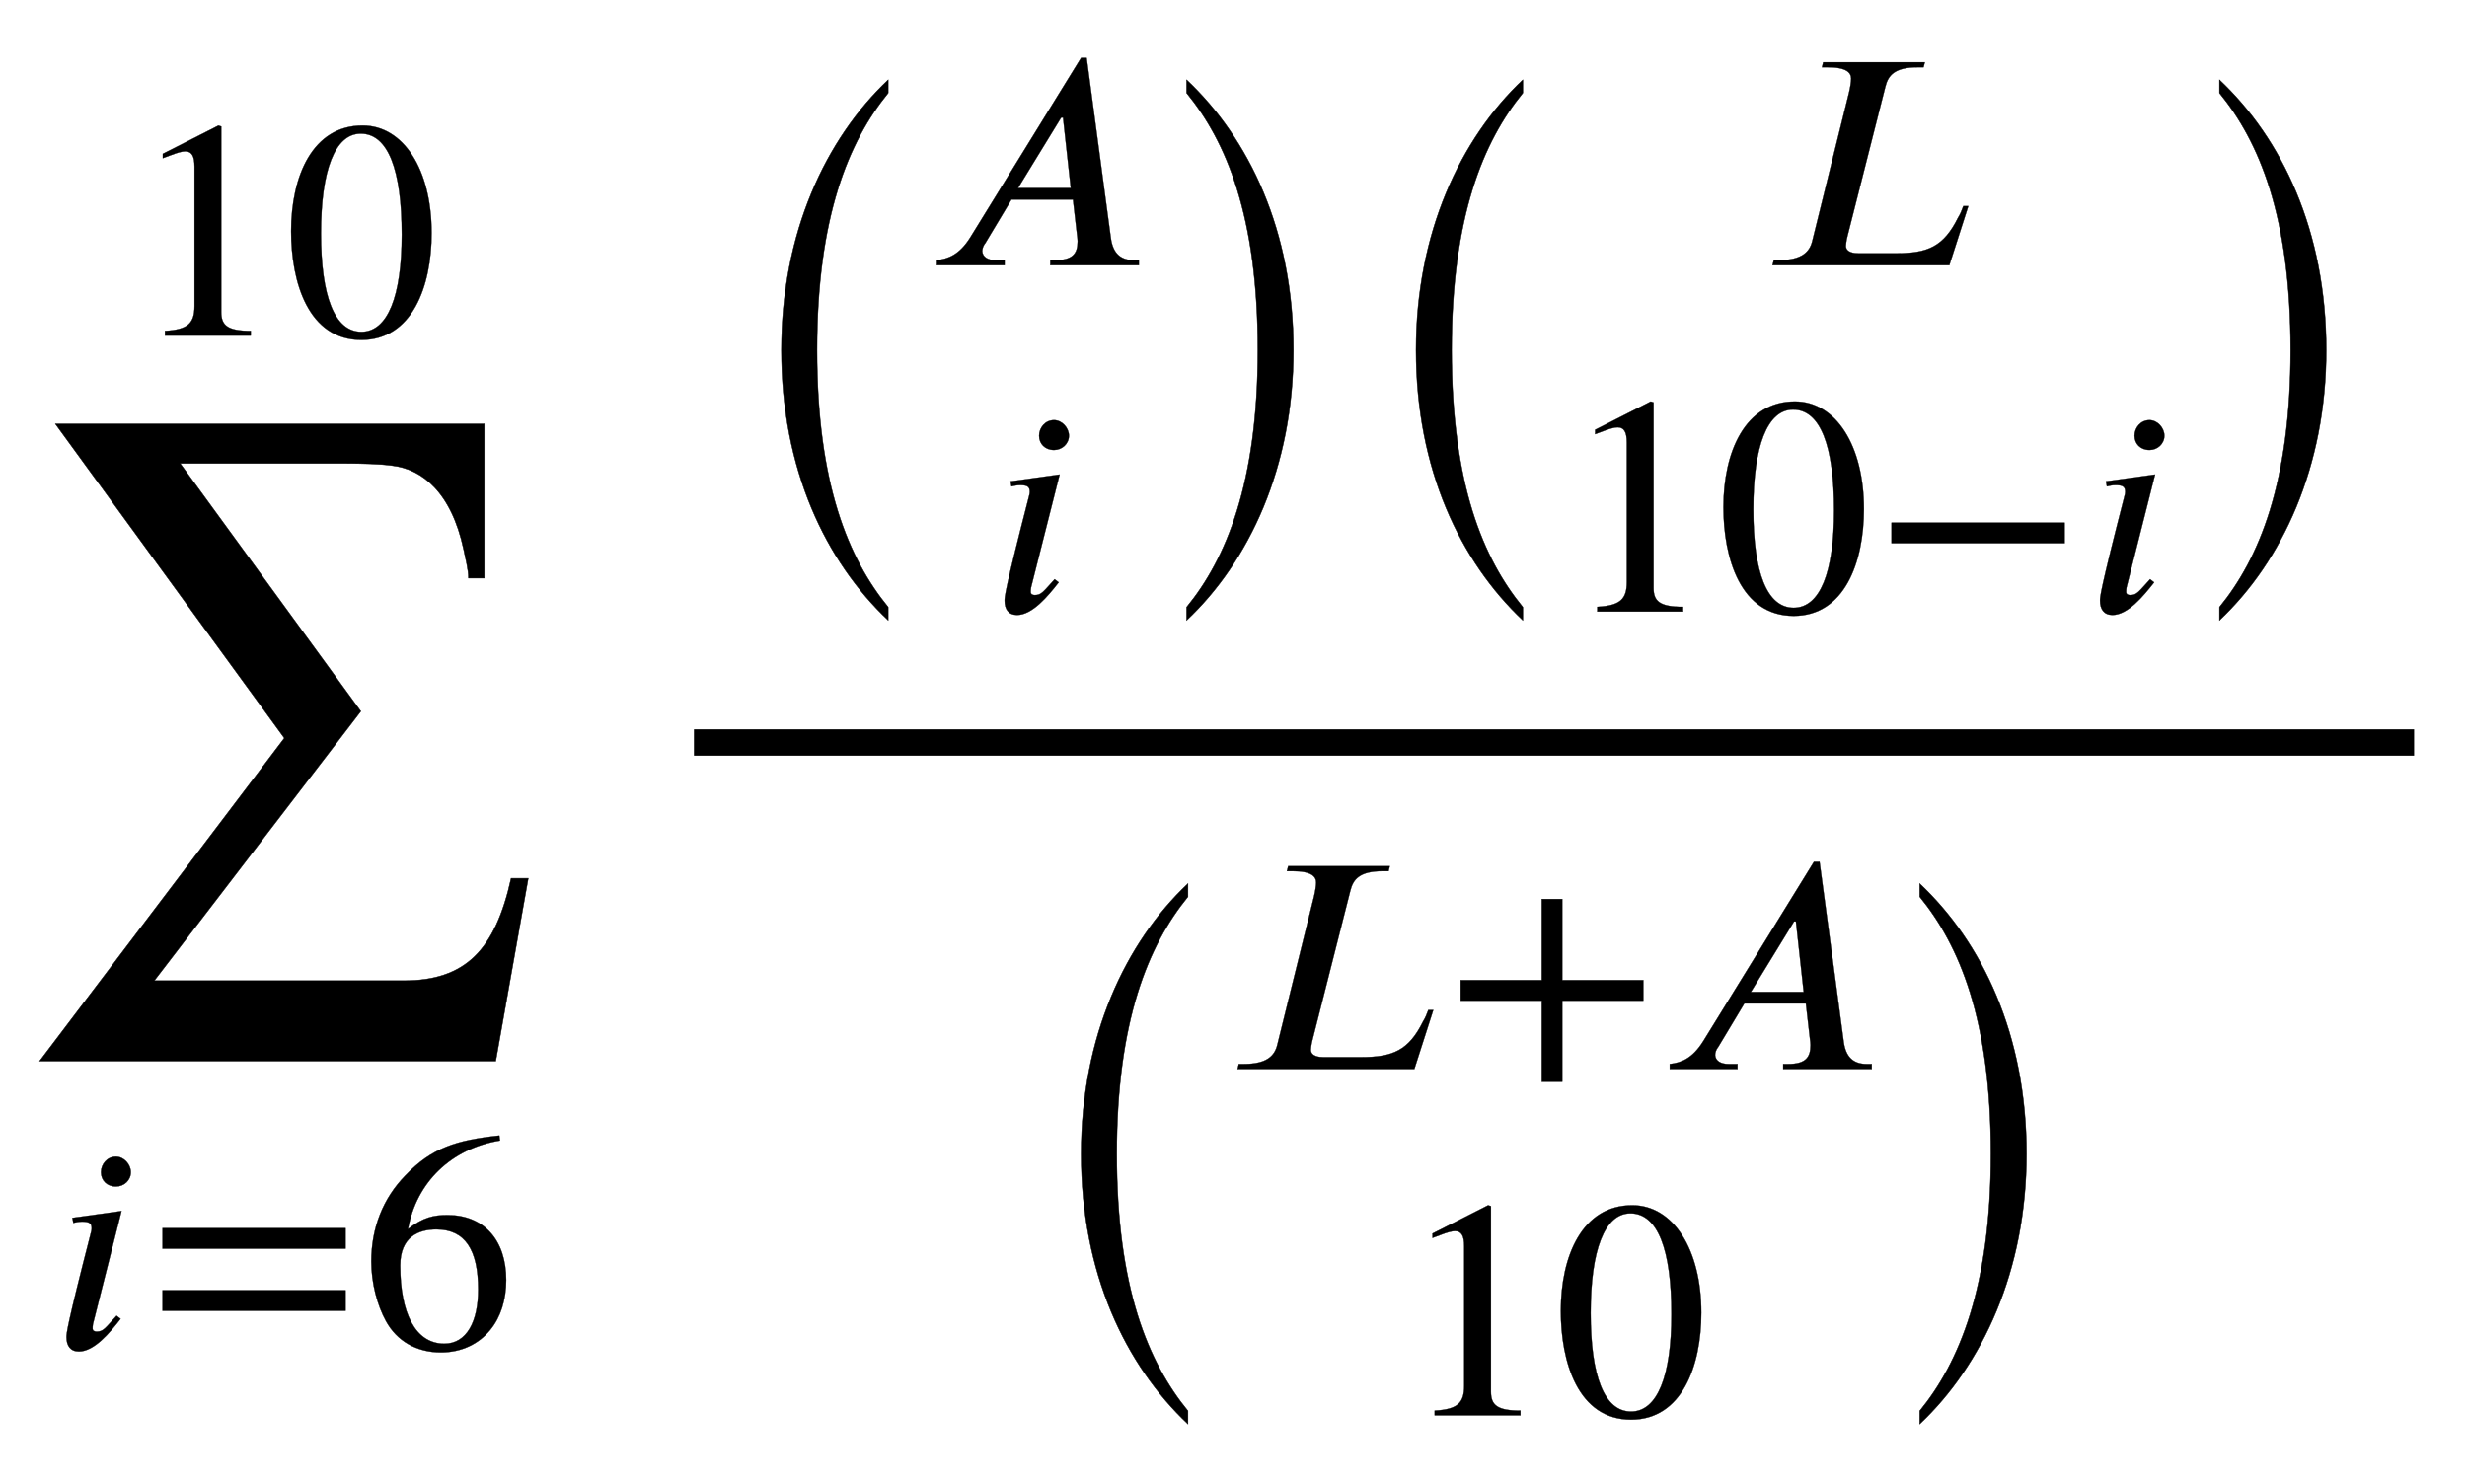
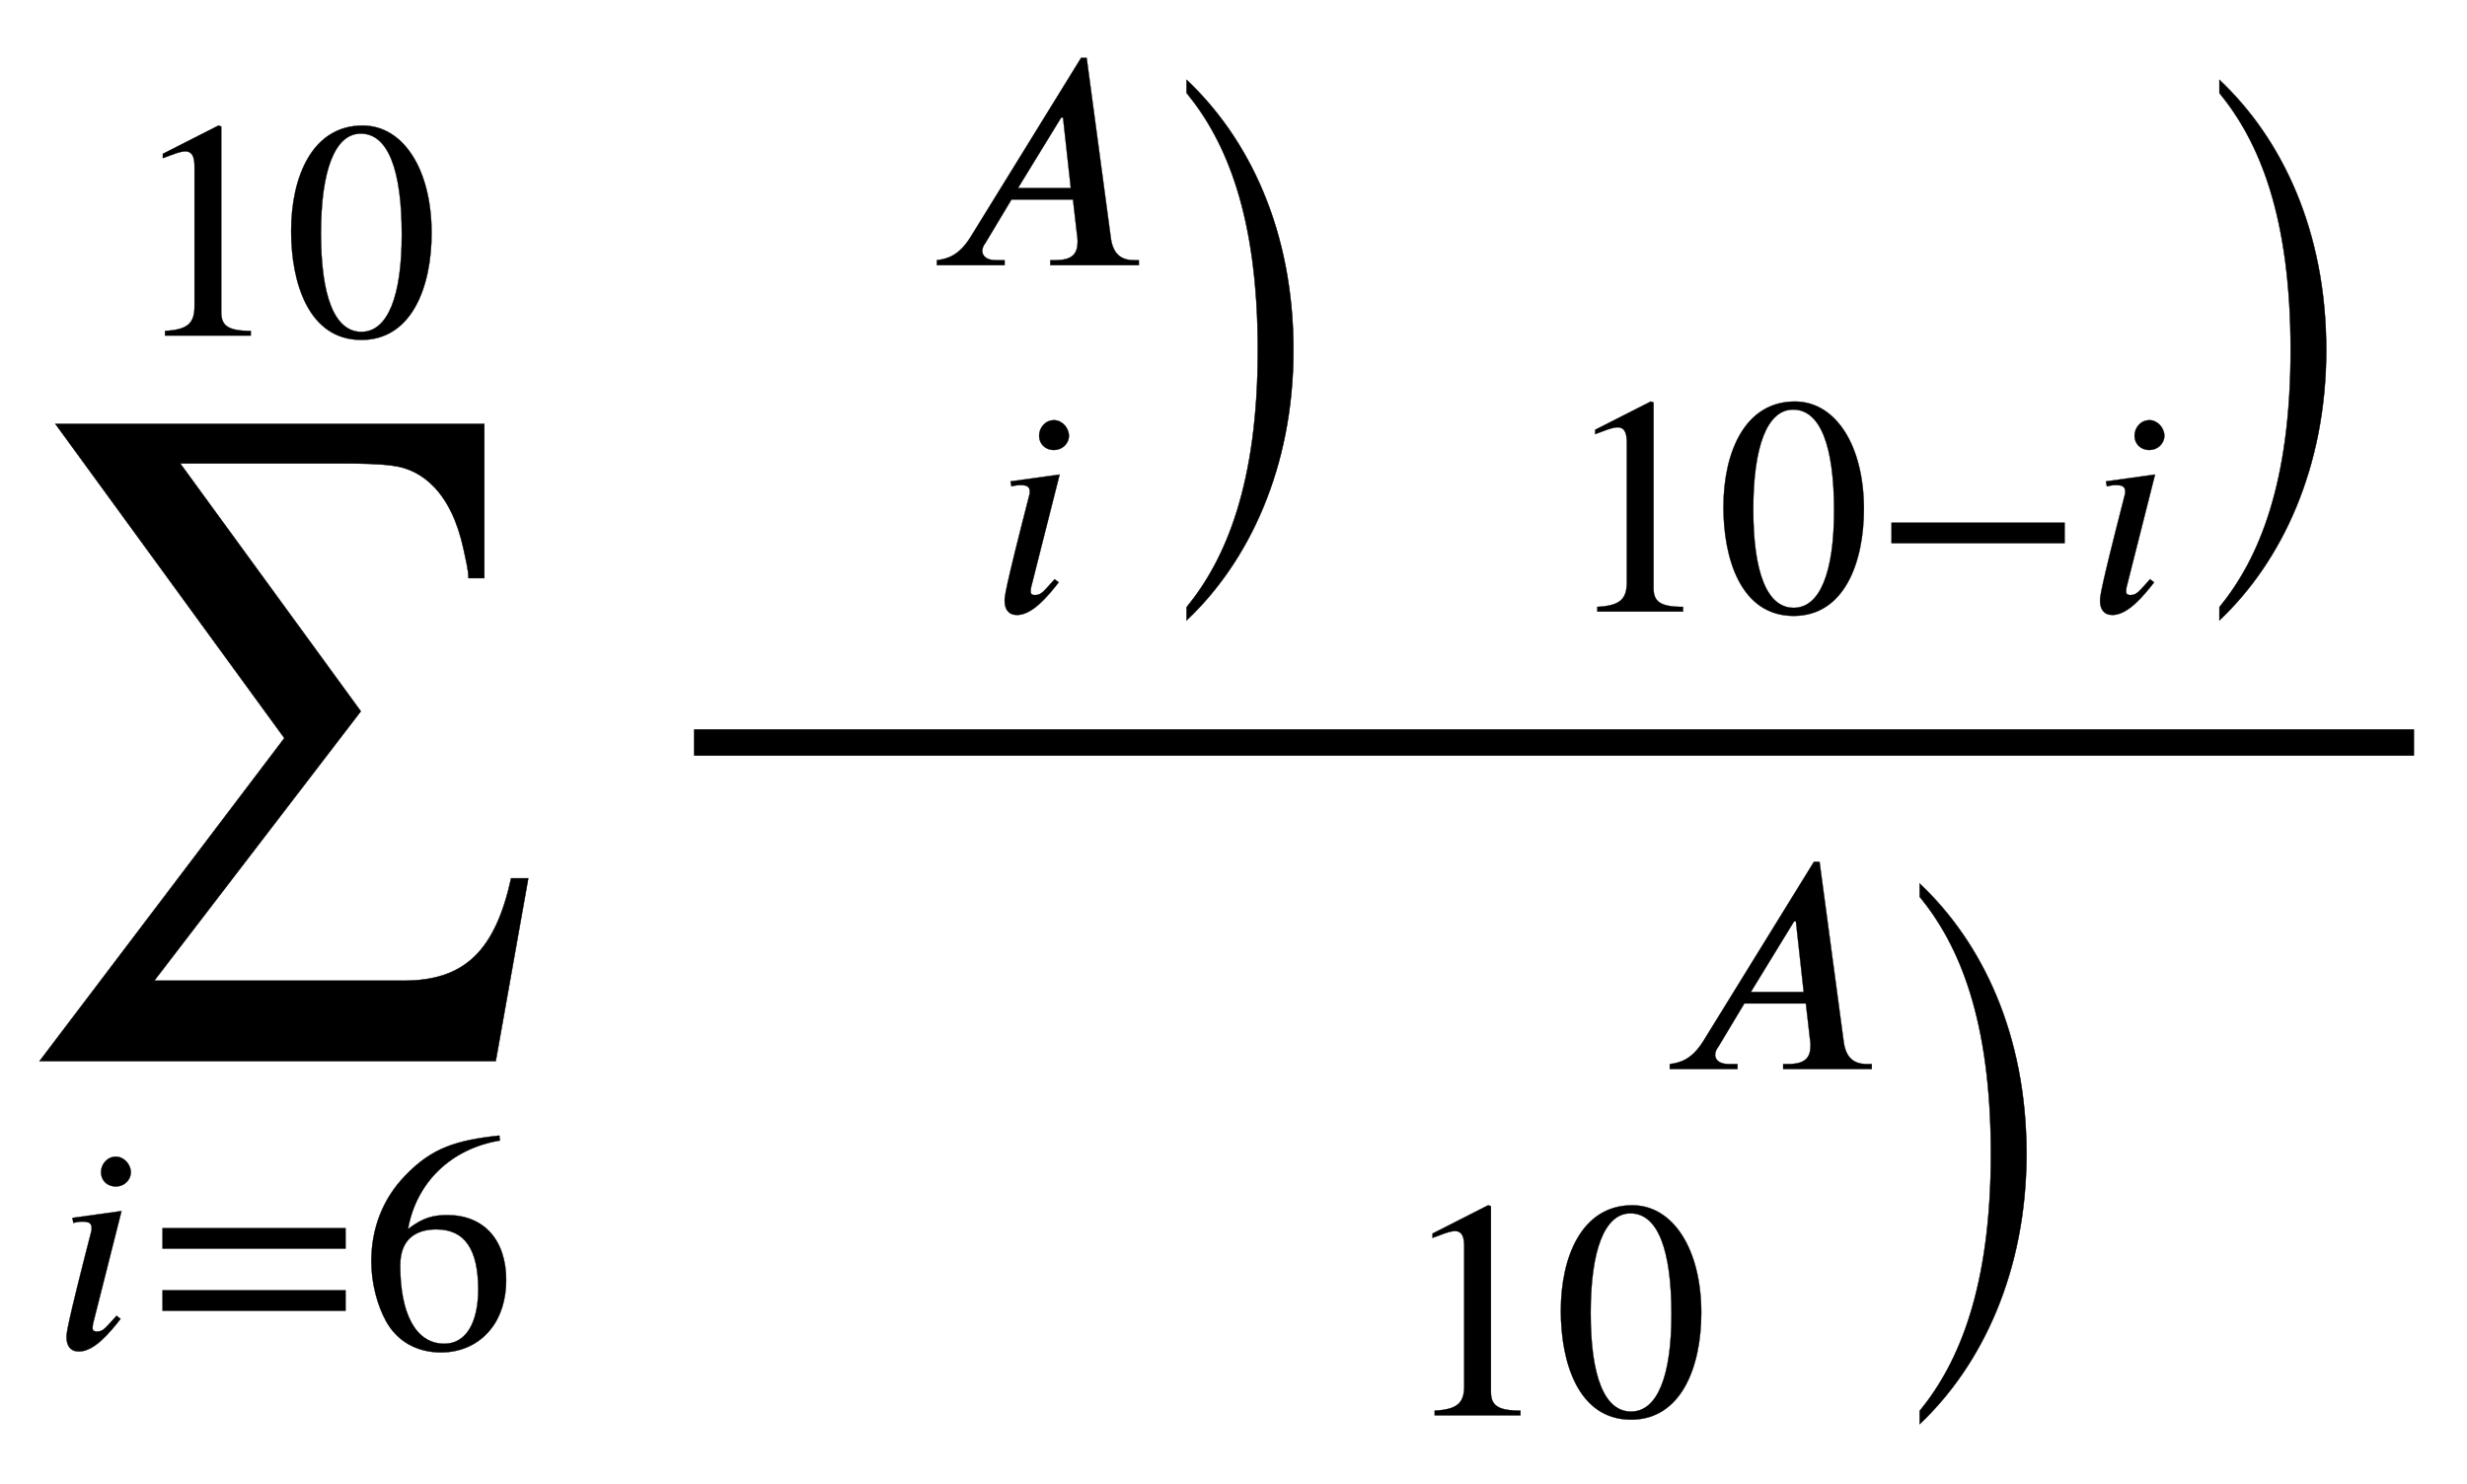
<svg xmlns="http://www.w3.org/2000/svg" xmlns:xlink="http://www.w3.org/1999/xlink" height="7.843ex" role="img" viewBox="0 -1939.5 5613.3 3376.7" width="13.037ex">
  <defs>
-     <path d="M1202 465l-74 -416h-1038l557 735l-521 715h976v-351h-36c0 19 -7 45 -11 65c-28 131 -95 183 -162 191c-28 4 -71 5 -106 5h-377l411 -564l-470 -613h568c139 0 208 69 244 233h39Z" id="E1-STIXWEBSIZE1-2211-gensym004" stroke-width="1" />
+     <path d="M1202 465l-74 -416h-1038l557 735l-521 715h976v-351h-36c0 19 -7 45 -11 65c-28 131 -95 183 -162 191c-28 4 -71 5 -106 5h-377l411 -564l-470 -613h568c139 0 208 69 244 233h39" id="E1-STIXWEBSIZE1-2211-gensym004" stroke-width="1" />
    <path d="M257 566c0 -26 -22 -46 -48 -46c-29 0 -48 20 -48 46c0 25 19 50 48 50c26 0 48 -25 48 -50zM227 441l-92 -364c-1 -6 -1 -10 -1 -14c0 -7 6 -10 13 -10c22 0 28 12 64 51l13 -10c-35 -45 -85 -105 -134 -105c-28 0 -40 19 -40 46c0 12 0 31 79 338c1 2 2 9 2 12 c0 17 -8 22 -31 22c-9 0 -21 -2 -28 -4l-3 16Z" id="E1-STIXWEBNORMALI-1D456-gensym004" stroke-width="1" />
    <path d="M637 320h-589v66h589v-66zM637 120h-589v66h589v-66Z" id="E1-STIXWEBMAIN-3D-gensym004" stroke-width="1" />
    <path d="M446 684l2 -16c-157 -26 -269 -134 -296 -285c49 38 83 45 127 45c117 0 189 -80 189 -209c0 -64 -18 -120 -51 -160c-37 -46 -93 -73 -159 -73c-79 0 -142 37 -177 101c-28 51 -47 122 -47 192c0 108 38 203 109 276c86 90 165 114 303 129zM378 188 c0 128 -42 194 -135 194c-57 0 -116 -24 -116 -116c0 -152 48 -252 142 -252c72 0 109 72 109 174Z" id="E1-STIXWEBMAIN-36-gensym004" stroke-width="1" />
    <path d="M394 0h-276v15c74 4 95 25 95 80v449c0 34 -9 49 -30 49c-10 0 -27 -5 -45 -12l-27 -10v14l179 91l9 -3v-597c0 -43 20 -61 95 -61v-15Z" id="E1-STIXWEBMAIN-31-gensym004" stroke-width="1" />
    <path d="M476 330c0 -172 -63 -344 -226 -344c-171 0 -226 186 -226 350c0 177 69 340 230 340c131 0 222 -141 222 -346zM380 325c0 208 -44 325 -132 325c-83 0 -128 -118 -128 -321s44 -317 130 -317c85 0 130 115 130 313Z" id="E1-STIXWEBMAIN-30-gensym004" stroke-width="1" />
    <path d="M304 -161l-12 -16c-158 90 -244 259 -244 429c0 185 87 329 247 424l9 -16c-139 -119 -170 -212 -170 -405c0 -186 30 -299 170 -416Z" id="E1-STIXWEBMAIN-28-gensym004" stroke-width="1" />
-     <path d="M382 -134v-30c-142 134 -243 343 -243 615c0 267 101 481 243 615v-30c-90 -110 -162 -282 -162 -585c0 -306 72 -475 162 -585Z" id="E1-STIXWEBSIZE1-28-gensym004" stroke-width="1" />
    <path d="M685 0h-285v16h16c56 0 72 21 72 61c0 6 -1 14 -2 21l-13 113h-198l-84 -140c-7 -8 -10 -19 -10 -26c1 -18 17 -29 43 -29h29v-16h-218v16c35 4 72 16 108 74l356 577h18l78 -581c7 -49 32 -70 74 -70h16v-16zM466 248l-25 227h-6l-139 -227h170Z" id="E1-STIXWEBNORMALI-1D434-gensym004" stroke-width="1" />
    <path d="M29 660l12 16c153 -92 244 -259 244 -429c0 -185 -88 -327 -247 -424l-9 16c142 117 170 211 170 405c0 187 -25 302 -170 416Z" id="E1-STIXWEBMAIN-29-gensym004" stroke-width="1" />
    <path d="M86 1036v30c142 -134 243 -343 243 -615c0 -267 -101 -481 -243 -615v30c90 110 162 282 162 585c0 306 -72 475 -162 585Z" id="E1-STIXWEBSIZE1-29-gensym004" stroke-width="1" />
-     <path d="M668 190l-61 -190h-569l4 16h17c75 0 99 28 107 62l118 477c4 16 7 36 7 45c0 19 -14 37 -76 37h-18l4 16h327l-4 -16h-18c-75 0 -96 -26 -105 -63l-122 -481c-4 -15 -5 -29 -5 -31c0 -22 28 -24 40 -24h122c102 0 153 22 199 115c7 11 12 23 17 37h16Z" id="E1-STIXWEBNORMALI-1D43F-gensym004" stroke-width="1" />
    <path d="M621 220h-557v66h557v-66Z" id="E1-STIXWEBMAIN-2212-gensym004" stroke-width="1" />
-     <path d="M636 220h-261v-261h-66v261h-261v66h261v261h66v-261h261v-66Z" id="E1-STIXWEBMAIN-2B-gensym004" stroke-width="1" />
  </defs>
  <g fill="black" stroke="currentColor" stroke-width="0" transform="matrix(1 0 0 -1 0 0)">
    <use xlink:href="#E1-STIXWEBSIZE1-2211-gensym004" x="0" y="-524" />
    <g transform="translate(116,-1128)">
      <use xlink:href="#E1-STIXWEBNORMALI-1D456-gensym004" transform="scale(0.707)" x="0" y="0" />
      <use xlink:href="#E1-STIXWEBMAIN-3D-gensym004" transform="scale(0.707)" x="311" y="0" />
      <use xlink:href="#E1-STIXWEBMAIN-36-gensym004" transform="scale(0.707)" x="997" y="0" />
    </g>
    <g transform="translate(292,1176)">
      <use xlink:href="#E1-STIXWEBMAIN-31-gensym004" transform="scale(0.707)" />
      <use xlink:href="#E1-STIXWEBMAIN-30-gensym004" transform="scale(0.707)" x="500" y="0" />
    </g>
    <g transform="translate(1459,0)">
      <g transform="translate(120,0)">
        <rect height="60" width="3914" x="0" y="220" />
        <g transform="translate(60,893)">
          <use xlink:href="#E1-STIXWEBSIZE1-28-gensym004" x="0" y="-201" />
          <g transform="translate(468,0)">
            <use xlink:href="#E1-STIXWEBNORMALI-1D434-gensym004" transform="scale(0.707)" x="0" y="627" />
            <use xlink:href="#E1-STIXWEBNORMALI-1D456-gensym004" transform="scale(0.707)" x="203" y="-488" />
          </g>
          <use xlink:href="#E1-STIXWEBSIZE1-29-gensym004" x="975" y="-201" />
          <g transform="translate(1444,0)">
            <use xlink:href="#E1-STIXWEBSIZE1-28-gensym004" x="0" y="-201" />
            <g transform="translate(468,0)">
              <use xlink:href="#E1-STIXWEBNORMALI-1D43F-gensym004" transform="scale(0.707)" x="644" y="627" />
              <g transform="translate(0,-345)">
                <use xlink:href="#E1-STIXWEBMAIN-31-gensym004" transform="scale(0.707)" />
                <use xlink:href="#E1-STIXWEBMAIN-30-gensym004" transform="scale(0.707)" x="500" y="0" />
                <use xlink:href="#E1-STIXWEBMAIN-2212-gensym004" transform="scale(0.707)" x="1001" y="0" />
                <use xlink:href="#E1-STIXWEBNORMALI-1D456-gensym004" transform="scale(0.707)" x="1686" y="0" />
              </g>
            </g>
            <use xlink:href="#E1-STIXWEBSIZE1-29-gensym004" x="1881" y="-201" />
          </g>
        </g>
        <g transform="translate(742,-936)">
          <use xlink:href="#E1-STIXWEBSIZE1-28-gensym004" x="0" y="-201" />
          <g transform="translate(468,0)">
            <g transform="translate(0,443)">
              <use xlink:href="#E1-STIXWEBNORMALI-1D43F-gensym004" transform="scale(0.707)" x="0" y="0" />
              <use xlink:href="#E1-STIXWEBMAIN-2B-gensym004" transform="scale(0.707)" x="708" y="0" />
              <use xlink:href="#E1-STIXWEBNORMALI-1D434-gensym004" transform="scale(0.707)" x="1394" y="0" />
            </g>
            <g transform="translate(392,-345)">
              <use xlink:href="#E1-STIXWEBMAIN-31-gensym004" transform="scale(0.707)" />
              <use xlink:href="#E1-STIXWEBMAIN-30-gensym004" transform="scale(0.707)" x="500" y="0" />
            </g>
          </g>
          <use xlink:href="#E1-STIXWEBSIZE1-29-gensym004" x="1961" y="-201" />
        </g>
      </g>
    </g>
  </g>
</svg>